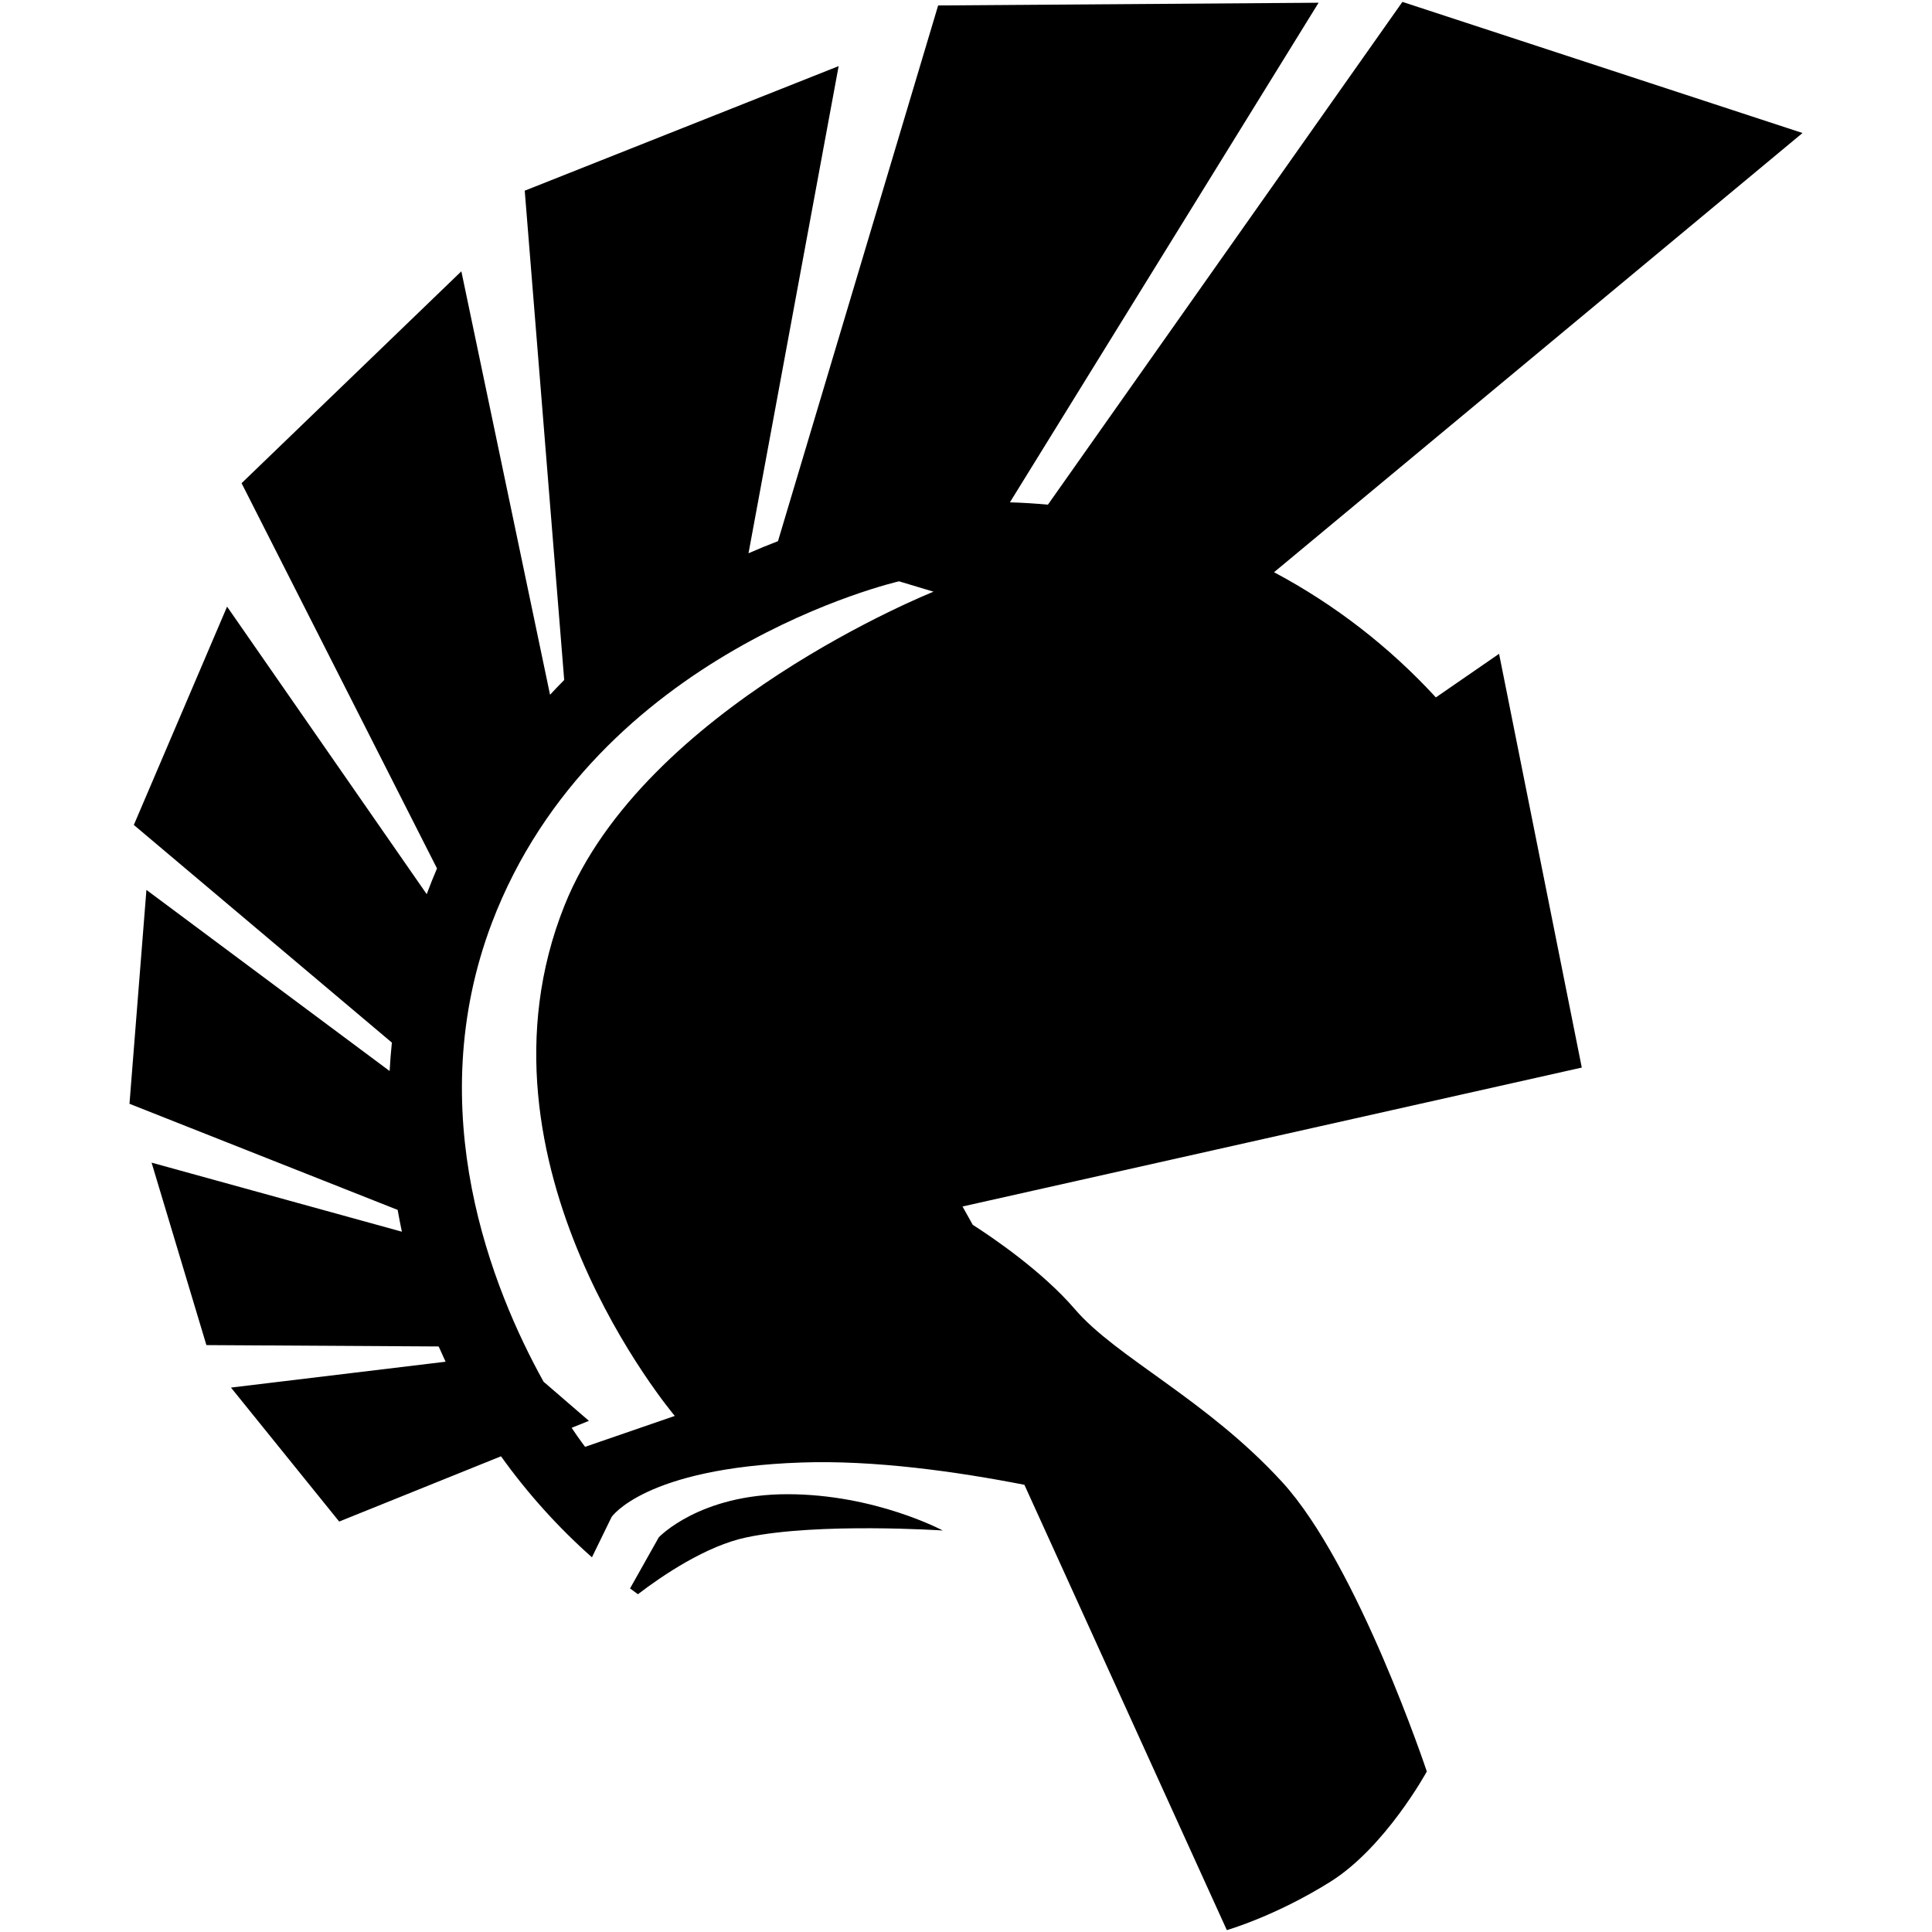
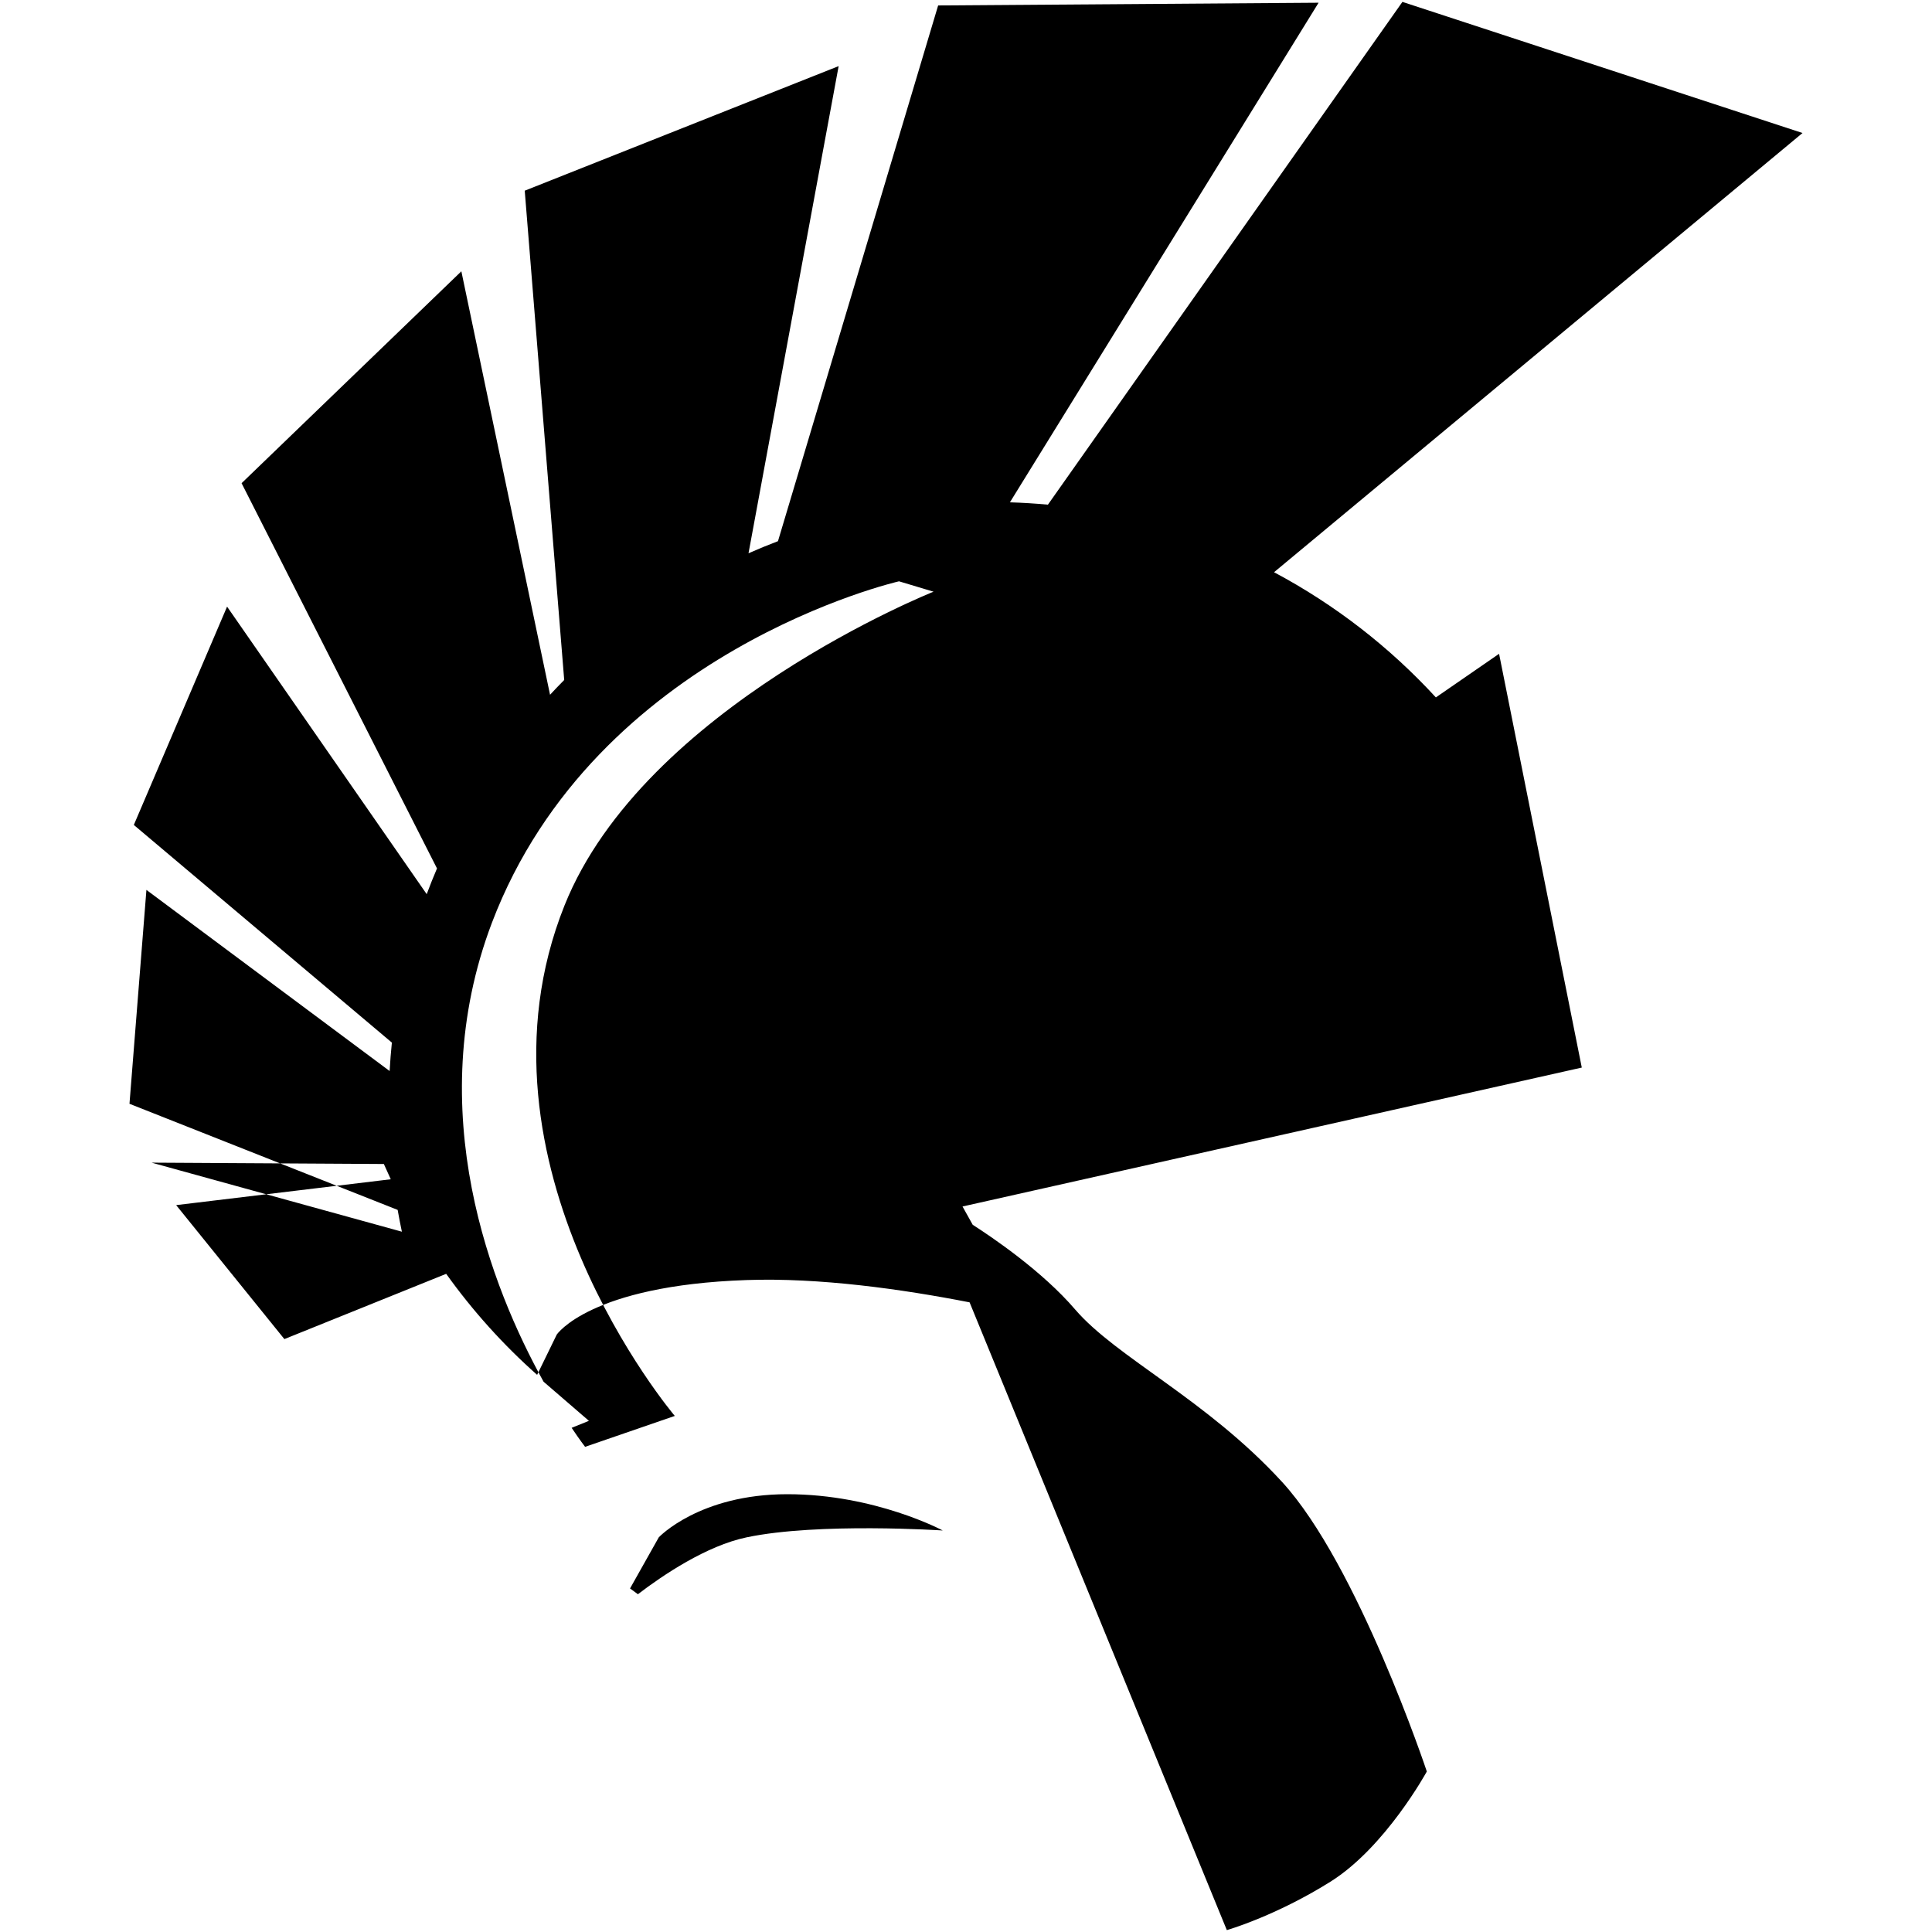
<svg xmlns="http://www.w3.org/2000/svg" fill="#000000" version="1.1" width="800px" height="800px" viewBox="0 0 512 512" enable-background="new 0 0 512 512" xml:space="preserve">
  <g id="5151e0c8492e5103c096af88a51fc328">
-     <path display="inline" d="M397.27,173.265l-16.749,11.557c-12.268-13.347-26.762-24.597-42.89-33.177L477.685,35.25L371.655,0.5   l-93.948,133.242c-3.327-0.307-6.683-0.52-10.07-0.621L349.44,0.724L248.618,1.445l-42.446,141.973   c-2.634,1.003-5.239,2.071-7.808,3.204L222.25,17.52L139.06,50.534l10.46,129.669c-1.274,1.281-2.522,2.587-3.752,3.915   L122.264,71.898l-58.243,56.154l51.788,102.092c-0.96,2.248-1.869,4.521-2.728,6.819l-52.903-76.2L35.466,218.62l68.385,57.68   c-0.256,2.493-0.455,5.008-0.595,7.533l-64.452-48.002l-4.489,56.684l71.07,28.122c0.339,1.94,0.711,3.864,1.119,5.776   l-66.333-18.301l14.526,48.353l61.555,0.361c0.592,1.356,1.205,2.706,1.833,4.045l-56.875,6.852l28.678,35.504l42.883-17.294   c7.014,9.804,15.1,18.792,24.099,26.77l5.203-10.673c0,0,8.735-12.997,50.222-14.447c19.401-0.686,41.332,2.414,59.181,5.906   L325.125,511.5c0,0,12.809-3.655,27.422-12.809c14.613-9.133,25.574-29.227,25.574-29.227s-18.268-54.844-38.38-76.76   c-20.115-21.923-43.86-32.92-54.844-45.708c-8.691-10.139-21.984-19.13-27.115-22.413l-2.706-4.85l164.113-36.817L397.27,173.265z    M149.603,239.951c-27.422,68.562,29.226,135.283,29.226,135.283l-23.771,8.19c0,0-1.382-1.774-3.568-5.036l4.579-1.852   l-12.019-10.373c-13.563-24.435-32.611-71.72-13.682-121.638c27.483-72.173,107.88-90.47,107.88-90.47l9.154,2.749   C247.402,156.805,170.66,187.344,149.603,239.951z M208.64,395.981c23.309,0,41.198,9.616,41.198,9.616s-32.903-2.184-51.947,1.808   c-10.684,2.223-22.251,10.052-28.84,15.082c-0.7-0.506-1.4-1.011-2.085-1.53l7.621-13.552   C174.586,407.405,185.334,395.981,208.64,395.981z">
+     <path display="inline" d="M397.27,173.265l-16.749,11.557c-12.268-13.347-26.762-24.597-42.89-33.177L477.685,35.25L371.655,0.5   l-93.948,133.242c-3.327-0.307-6.683-0.52-10.07-0.621L349.44,0.724L248.618,1.445l-42.446,141.973   c-2.634,1.003-5.239,2.071-7.808,3.204L222.25,17.52L139.06,50.534l10.46,129.669c-1.274,1.281-2.522,2.587-3.752,3.915   L122.264,71.898l-58.243,56.154l51.788,102.092c-0.96,2.248-1.869,4.521-2.728,6.819l-52.903-76.2L35.466,218.62l68.385,57.68   c-0.256,2.493-0.455,5.008-0.595,7.533l-64.452-48.002l-4.489,56.684l71.07,28.122c0.339,1.94,0.711,3.864,1.119,5.776   l-66.333-18.301l61.555,0.361c0.592,1.356,1.205,2.706,1.833,4.045l-56.875,6.852l28.678,35.504l42.883-17.294   c7.014,9.804,15.1,18.792,24.099,26.77l5.203-10.673c0,0,8.735-12.997,50.222-14.447c19.401-0.686,41.332,2.414,59.181,5.906   L325.125,511.5c0,0,12.809-3.655,27.422-12.809c14.613-9.133,25.574-29.227,25.574-29.227s-18.268-54.844-38.38-76.76   c-20.115-21.923-43.86-32.92-54.844-45.708c-8.691-10.139-21.984-19.13-27.115-22.413l-2.706-4.85l164.113-36.817L397.27,173.265z    M149.603,239.951c-27.422,68.562,29.226,135.283,29.226,135.283l-23.771,8.19c0,0-1.382-1.774-3.568-5.036l4.579-1.852   l-12.019-10.373c-13.563-24.435-32.611-71.72-13.682-121.638c27.483-72.173,107.88-90.47,107.88-90.47l9.154,2.749   C247.402,156.805,170.66,187.344,149.603,239.951z M208.64,395.981c23.309,0,41.198,9.616,41.198,9.616s-32.903-2.184-51.947,1.808   c-10.684,2.223-22.251,10.052-28.84,15.082c-0.7-0.506-1.4-1.011-2.085-1.53l7.621-13.552   C174.586,407.405,185.334,395.981,208.64,395.981z">

</path>
  </g>
</svg>